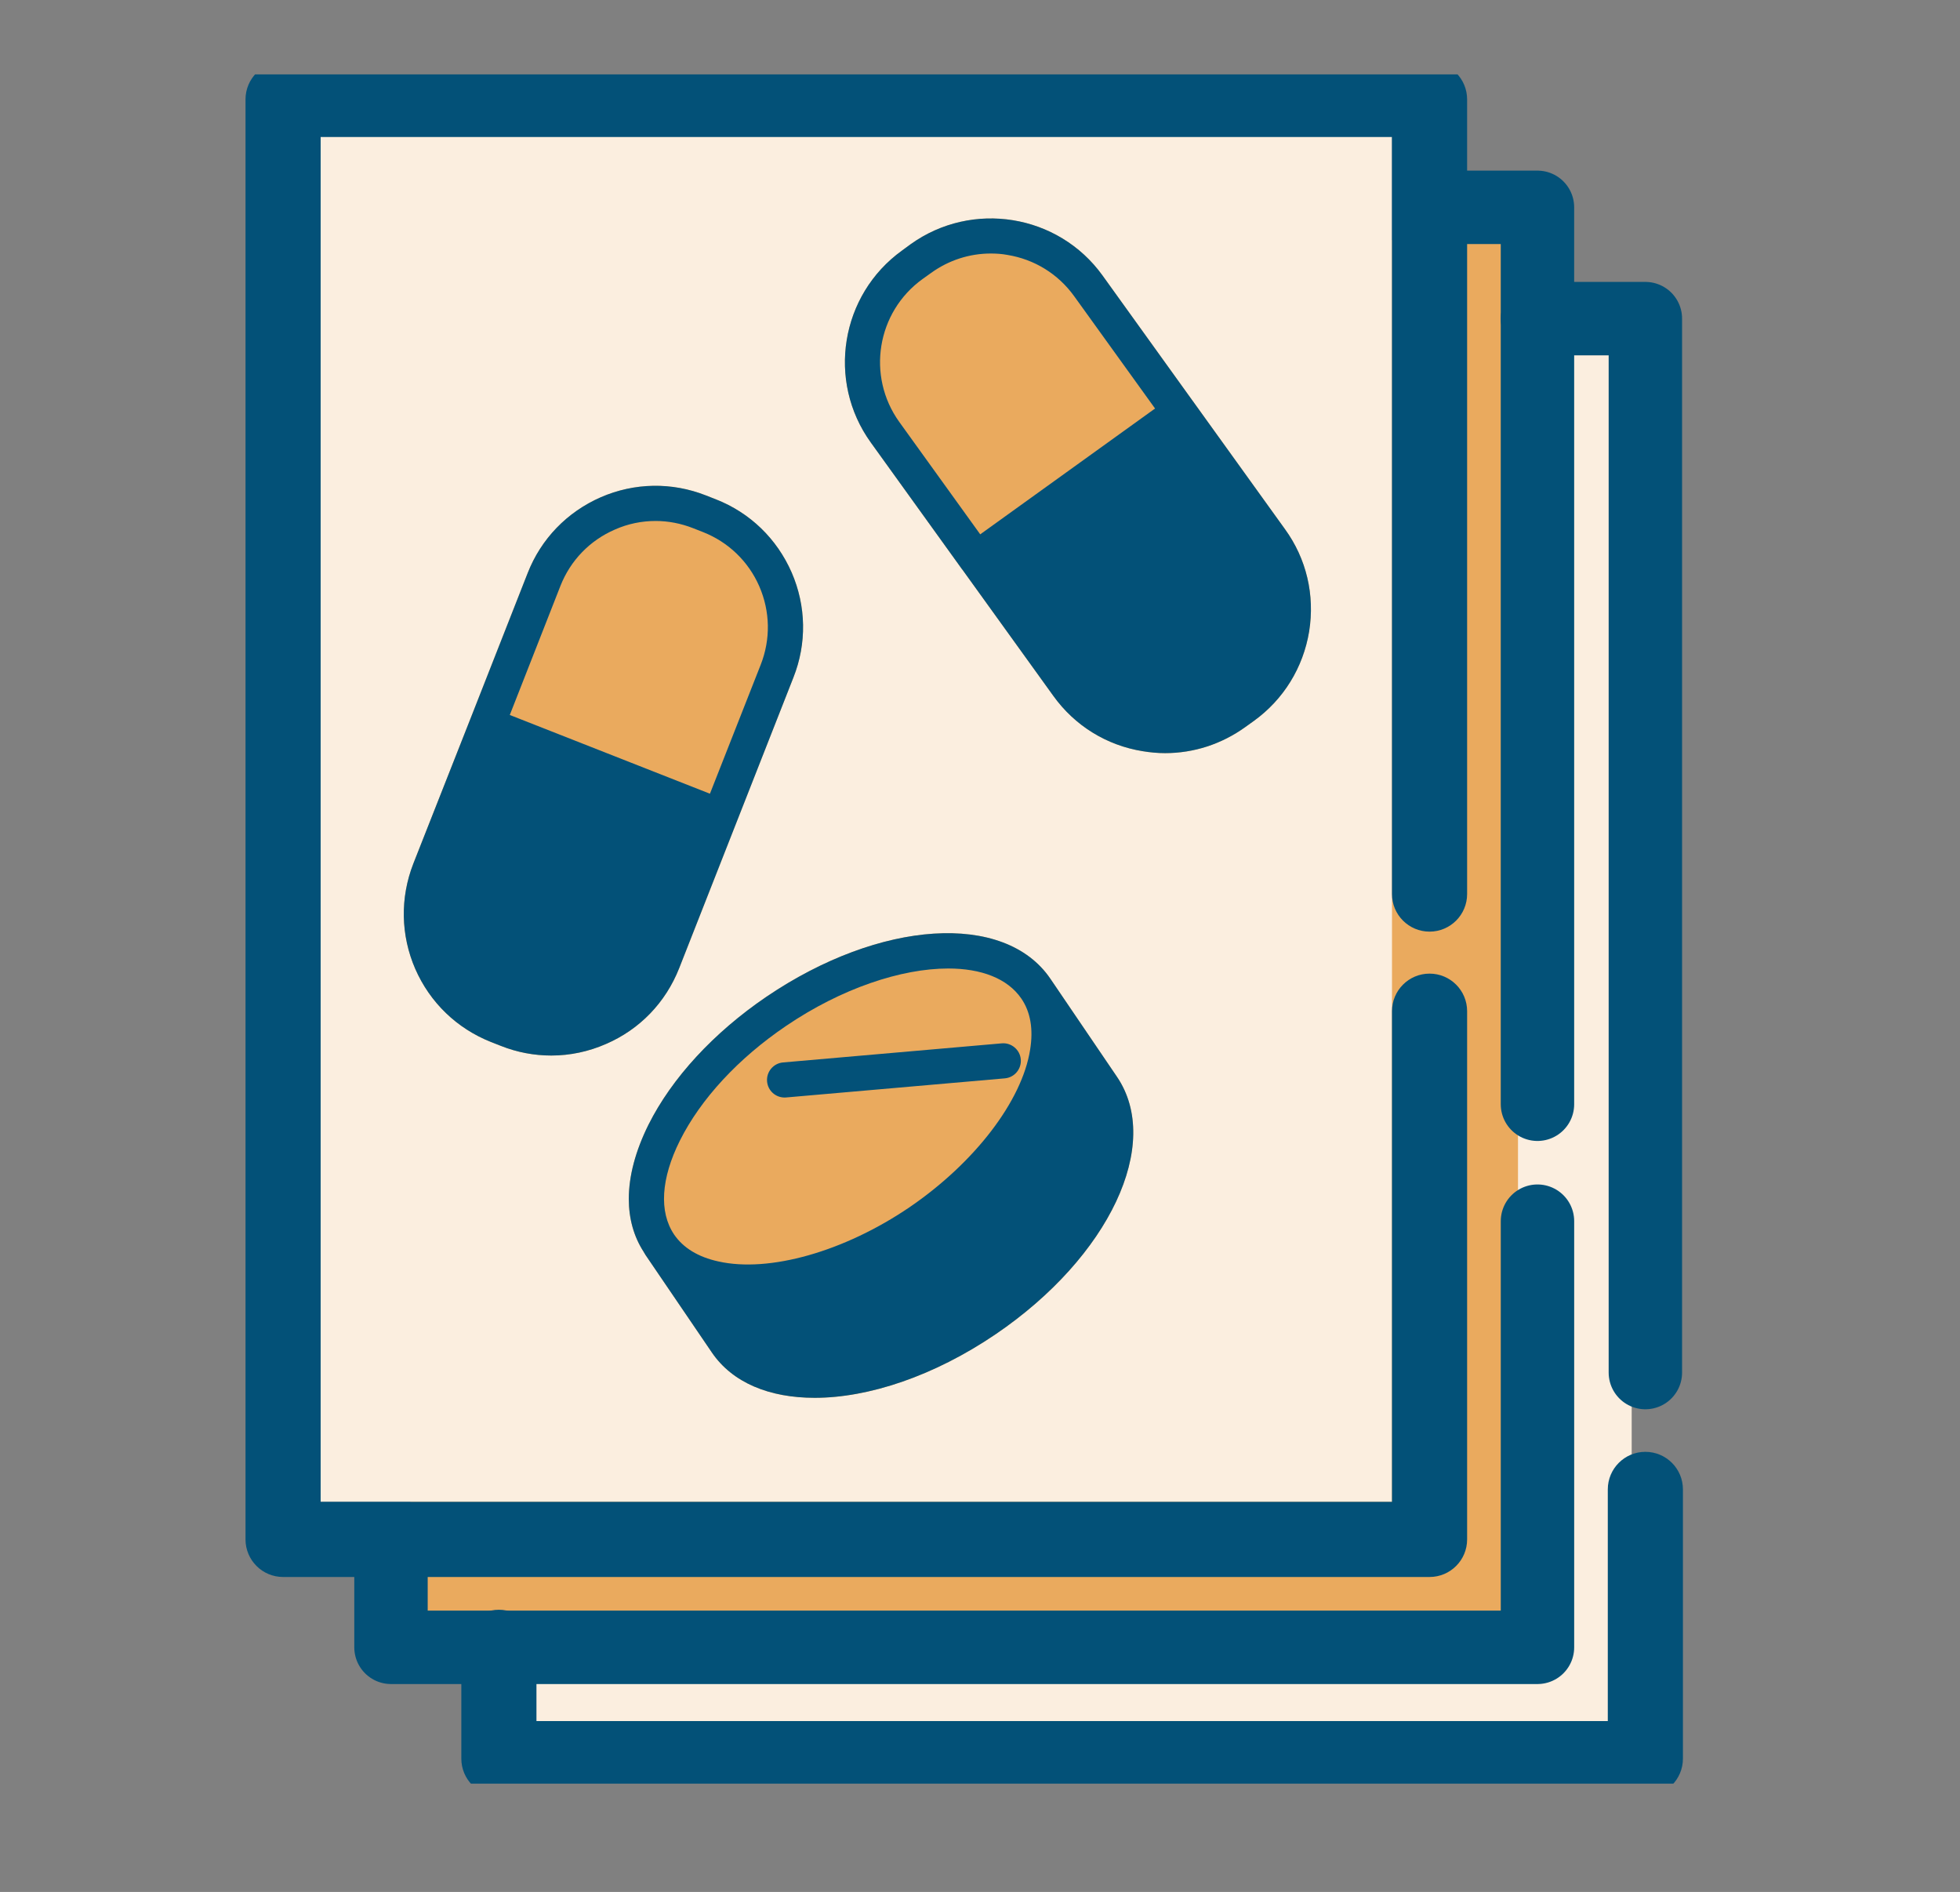
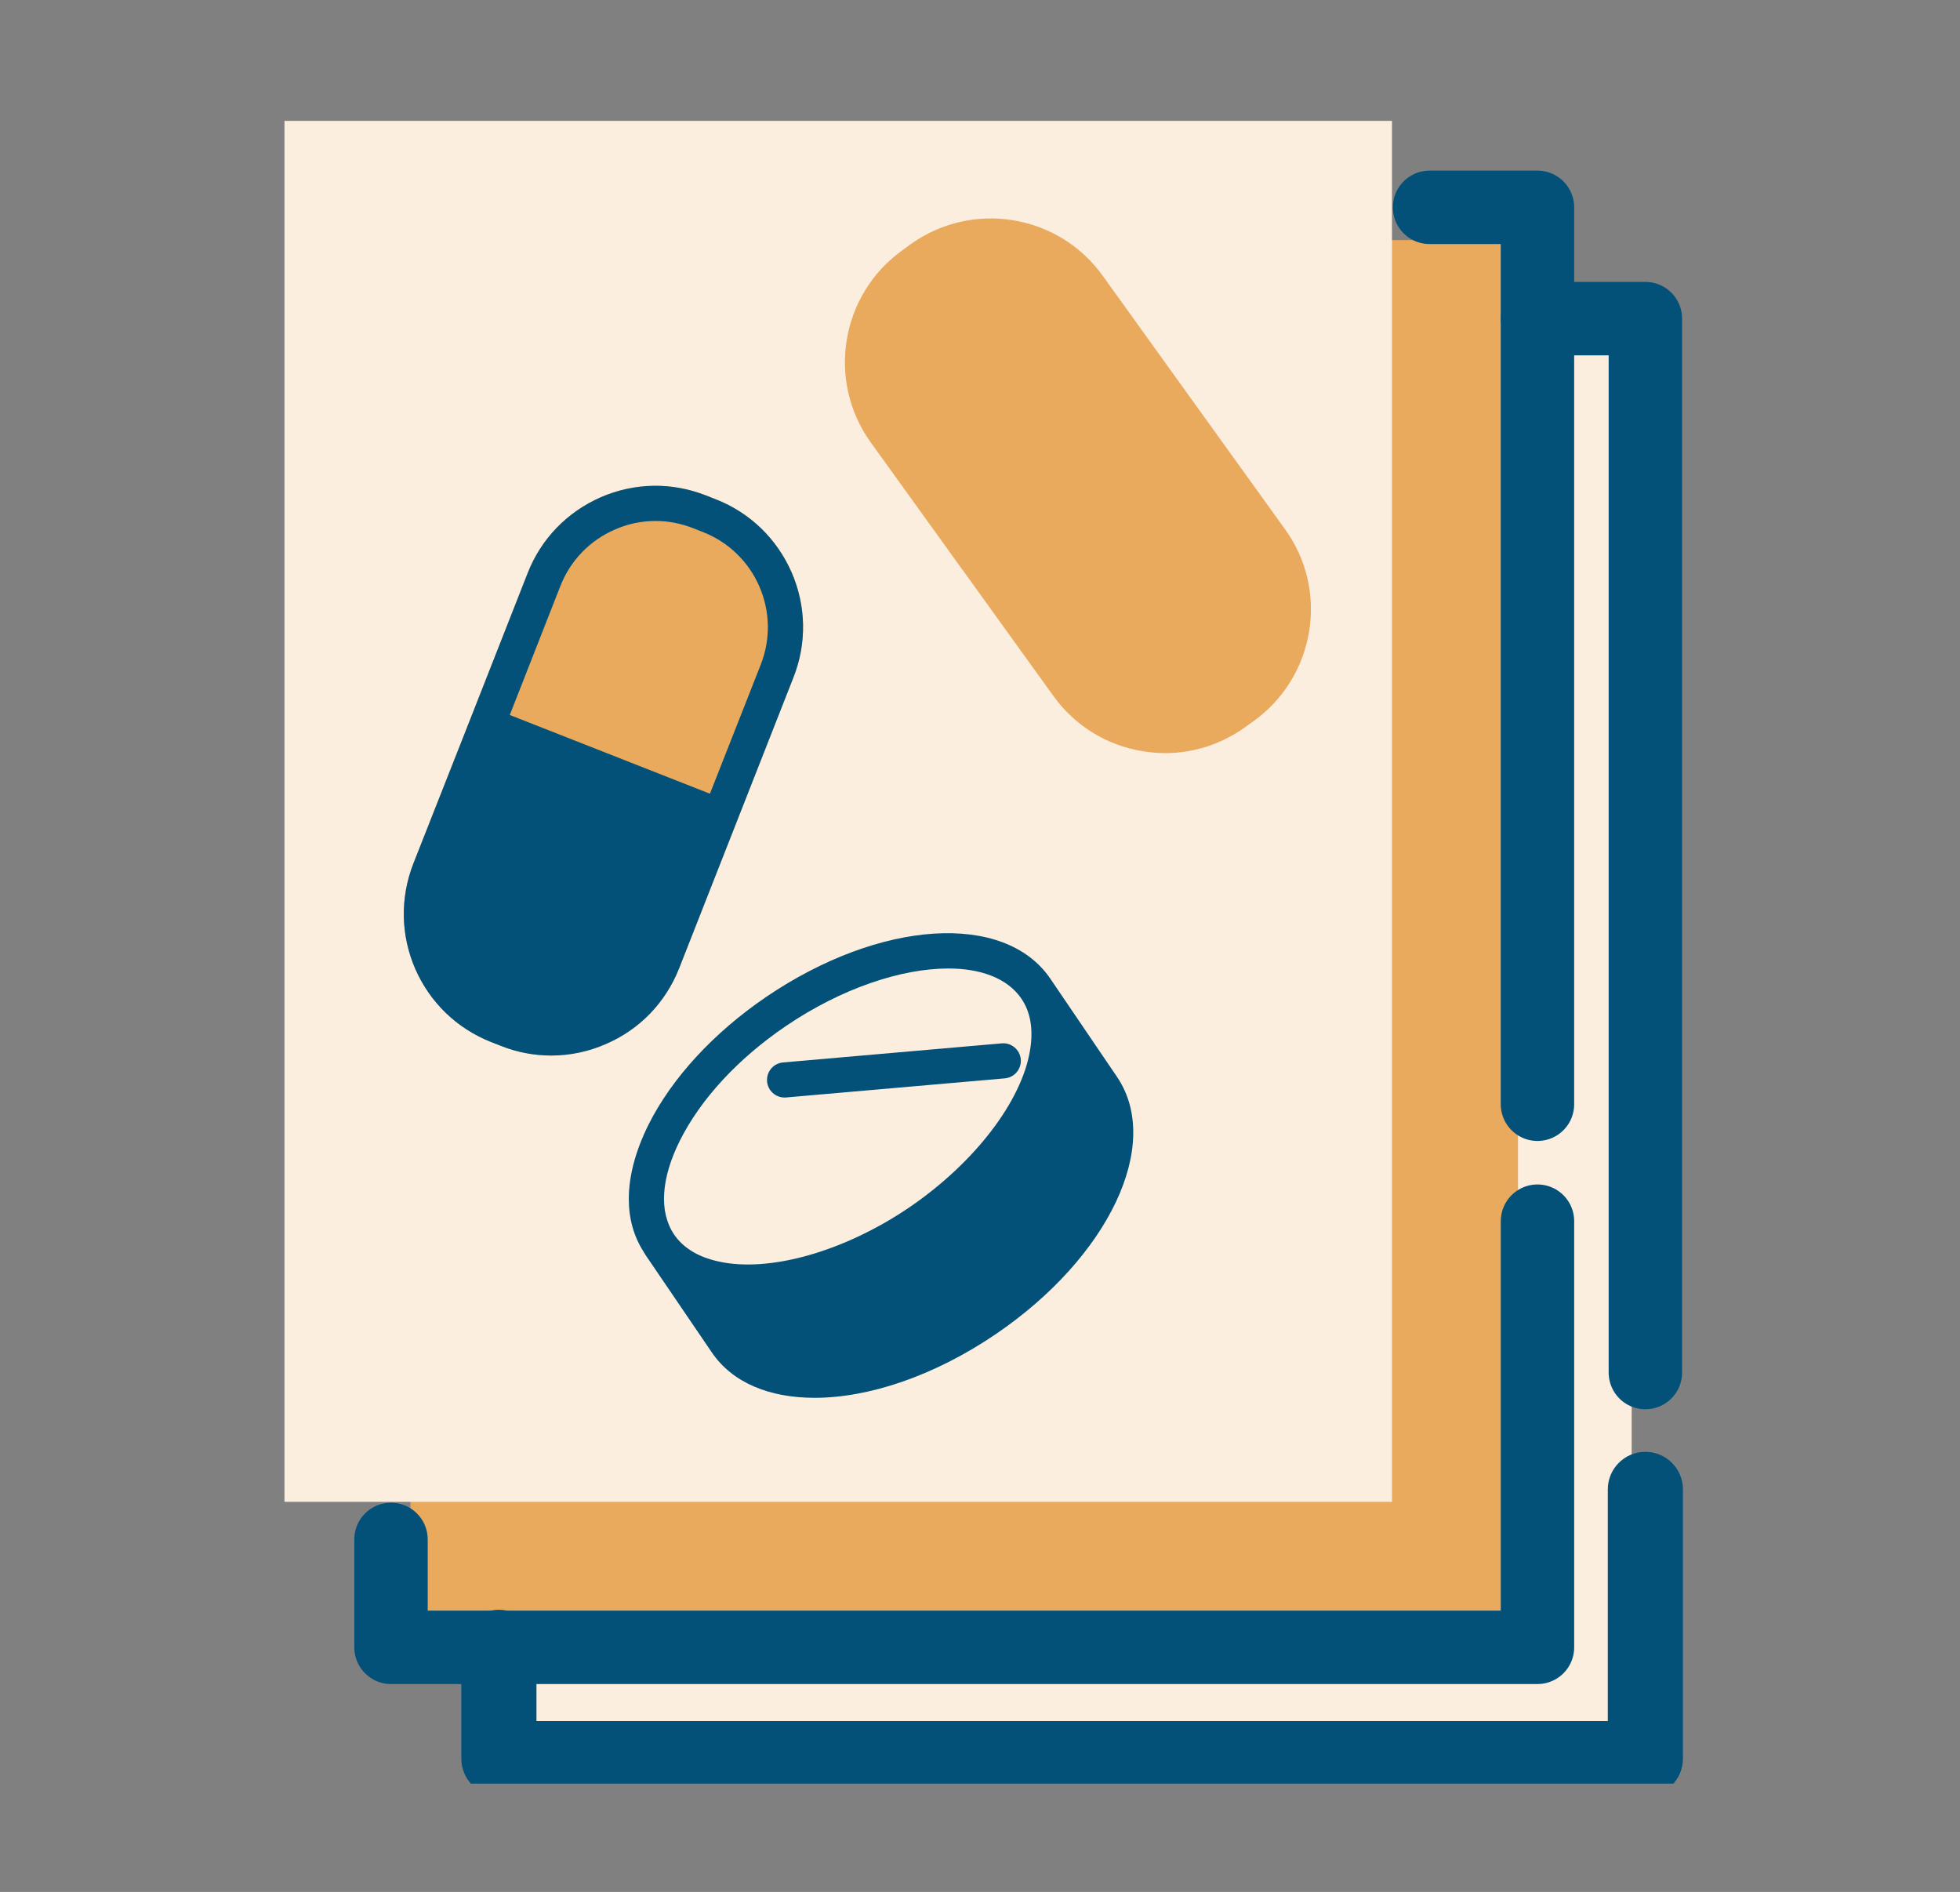
<svg xmlns="http://www.w3.org/2000/svg" xmlns:xlink="http://www.w3.org/1999/xlink" version="1.1" id="圖層_3" x="0px" y="0px" width="400.48px" height="386.531px" viewBox="0 0 400.48 386.531" enable-background="new 0 0 400.48 386.531" xml:space="preserve">
  <rect x="0" y="0" width="400.48" height="386.531" fill="#808080" stroke="none" />
  <rect x="107.101" y="72.079" fill="#FBEEDF" width="226.297" height="282.136" />
  <rect x="83.869" y="49.054" fill="#EAAA5E" width="226.297" height="282.135" />
  <rect x="58.124" y="24.698" fill="#FBEEDF" width="226.297" height="282.135" />
  <g id="g152">
    <g>
      <defs>
        <rect id="SVGID_1_" x="22.41" y="15.196" width="349.214" height="349.213" />
      </defs>
      <clipPath id="SVGID_2_">
        <use xlink:href="#SVGID_1_" overflow="visible" />
      </clipPath>
      <g id="g154" clip-path="url(#SVGID_2_)">
        <g id="g160" transform="translate(460.053,88.143)">
          <g id="path162">
            <path fill="#035178" d="M-123.861,278.826h-234.255c-4.239,0-7.676-3.437-7.676-7.676v-22.736c0-4.239,3.437-7.676,7.676-7.676       s7.676,3.437,7.676,7.676v15.061h218.903v-47.328c0-4.24,3.437-7.676,7.676-7.676c4.24,0,7.676,3.436,7.676,7.676v55.004       C-116.185,275.39-119.62,278.826-123.861,278.826z" />
          </g>
        </g>
      </g>
    </g>
  </g>
  <g id="g164" transform="translate(427.728,438.839)">
    <path id="path166" fill="none" stroke="#035178" stroke-width="15" stroke-linecap="round" stroke-linejoin="round" stroke-miterlimit="10" d="   M-113.581-373.744h22.046v215.325" />
  </g>
  <g id="g168" transform="translate(427.728,168.488)">
    <path id="path170" fill="none" stroke="#035178" stroke-width="15" stroke-linecap="round" stroke-linejoin="round" stroke-miterlimit="10" d="   M-113.581,81.002v87.066h-234.257v-22.047" />
  </g>
  <g id="g172" transform="translate(395.402,472.175)">
    <path id="path174" fill="none" stroke="#035178" stroke-width="15" stroke-linecap="round" stroke-linejoin="round" stroke-miterlimit="10" d="   M-103.306-429.816h22.049v183.244" />
  </g>
  <g id="g176">
    <g>
      <defs>
-         <rect id="SVGID_3_" x="22.41" y="15.196" width="349.214" height="349.213" />
-       </defs>
+         </defs>
      <clipPath id="SVGID_4_">
        <use xlink:href="#SVGID_3_" overflow="visible" />
      </clipPath>
      <g id="g178" clip-path="url(#SVGID_4_)">
        <g id="g184" transform="translate(395.402,231.383)">
          <g id="path186">
-             <path fill="#035178" d="M-103.306,90.802h-234.255c-4.239,0-7.676-3.437-7.676-7.676v-294.199c0-4.239,3.437-7.676,7.676-7.676       h234.255c4.24,0,7.676,3.437,7.676,7.676v162.349c0,4.239-3.436,7.676-7.676,7.676c-4.239,0-7.676-3.437-7.676-7.676v-154.672       h-218.903V75.449h218.903V-24.792c0-4.239,3.437-7.676,7.676-7.676c4.24,0,7.676,3.437,7.676,7.676V83.126       C-95.63,87.365-99.066,90.802-103.306,90.802z" />
-           </g>
+             </g>
        </g>
      </g>
    </g>
  </g>
  <g>
    <g>
-       <path fill="#EAAA5E" d="M214.609,199.948c-9.334-13.715-34.789-12.062-58.018,3.698c-10.771,7.326-19.316,16.59-24.091,26.139    c-2.657,5.349-4.021,10.482-4.021,15.149c0,4.024,1.006,7.685,3.052,10.843c0.071,0.146,0.179,0.324,0.287,0.47v0.036    l13.608,19.995c4.236,6.249,11.812,9.302,21.039,9.302c10.987,0,24.343-4.418,36.981-13    c23.229-15.795,34.108-38.881,24.773-52.596L214.609,199.948z" />
      <path fill="#EAAA5E" d="M138.774,197.805l11.669-29.691l11.668-29.691c2.765-6.965,2.621-14.613-0.359-21.472    c-3.017-6.891-8.509-12.207-15.475-14.935l-2.01-0.79c-7.002-2.765-14.649-2.621-21.506,0.359    c-6.893,3.016-12.207,8.508-14.936,15.473l-11.668,29.693l-11.705,29.69c-2.729,7.001-2.584,14.648,0.395,21.506    c3.016,6.895,8.51,12.172,15.474,14.937l2.011,0.79c3.339,1.327,6.821,1.975,10.305,1.975c3.805,0,7.61-0.79,11.2-2.371    C130.733,210.301,136.01,204.805,138.774,197.805z" />
      <path fill="#EAAA5E" d="M262.54,108.091l-18.597-25.85c0-0.036-0.034-0.036-0.034-0.072c-0.026-0.024-0.05-0.048-0.073-0.072    l-18.561-25.813c-9.049-12.566-26.64-15.403-39.207-6.391l-1.759,1.292c-12.567,9.049-15.439,26.639-6.392,39.205l18.562,25.781    c0.037,0.035,0.037,0.071,0.071,0.108l0.072,0.07l18.597,25.815c4.381,6.103,10.88,10.122,18.275,11.309    c1.507,0.251,3.053,0.394,4.561,0.394c5.853,0,11.523-1.83,16.372-5.313l1.756-1.257c6.07-4.381,10.09-10.878,11.312-18.31    C268.678,121.591,266.957,114.157,262.54,108.091z" />
    </g>
    <g>
      <path fill="#035178" d="M145.426,276.28c4.236,6.247,11.812,9.3,21.039,9.3c10.987,0,24.343-4.418,36.981-12.998    c23.229-15.797,34.108-38.883,24.773-52.598l-13.609-20.036c-9.334-13.713-34.789-12.062-58.018,3.698    c-10.771,7.326-19.316,16.59-24.091,26.139c-2.657,5.351-4.021,10.484-4.021,15.152c0,4.021,1.006,7.682,3.052,10.842    c0.071,0.144,0.179,0.324,0.287,0.468v0.036L145.426,276.28z M138.926,233.017c4.237-8.474,11.921-16.802,21.685-23.41    c11.311-7.684,23.553-11.739,33.139-11.739c6.714,0,12.099,2.011,14.936,6.141c1.866,2.729,2.478,6.244,1.796,10.446    c-1.652,10.482-11.346,23.122-24.666,32.205c-13.319,9.047-28.65,13.393-39.027,11.059c-4.128-0.898-7.18-2.765-9.047-5.493    C134.619,247.594,135.05,240.771,138.926,233.017z" />
      <path fill="#035178" d="M160.305,224.229c0.106,0,0.211-0.004,0.316-0.012l44.689-3.904c1.972-0.169,3.435-1.914,3.263-3.89    c-0.172-1.973-1.938-3.442-3.888-3.262l-44.689,3.901c-1.973,0.172-3.435,1.915-3.263,3.888    C156.894,222.82,158.466,224.229,160.305,224.229z" />
      <path fill="#035178" d="M150.444,168.115l11.668-29.692c2.765-6.965,2.621-14.613-0.359-21.471    c-3.017-6.892-8.509-12.208-15.475-14.934l-2.01-0.79c-7.002-2.765-14.649-2.622-21.506,0.358    c-6.893,3.016-12.207,8.51-14.936,15.473l-11.668,29.693l-11.705,29.692c-2.729,7-2.584,14.646,0.395,21.504    c3.016,6.895,8.51,12.172,15.474,14.937l2.011,0.79c3.339,1.327,6.821,1.975,10.305,1.975c3.805,0,7.61-0.79,11.2-2.369    c6.895-2.98,12.172-8.473,14.936-15.476L150.444,168.115z M114.505,119.718c2.046-5.206,5.995-9.3,11.13-11.526    c2.657-1.185,5.493-1.756,8.329-1.756c2.585,0,5.17,0.502,7.648,1.471l2.01,0.789c5.206,2.047,9.298,5.996,11.525,11.093    c2.227,5.137,2.333,10.807,0.287,16.015l-10.375,26.354l-40.895-16.085L114.505,119.718z" />
-       <path fill="#035178" d="M256.184,147.297c6.07-4.381,10.09-10.878,11.312-18.31c1.183-7.396-0.539-14.829-4.956-20.896    l-18.597-25.85c0-0.036-0.034-0.036-0.034-0.072c-0.026-0.024-0.05-0.048-0.073-0.072l-18.561-25.813    c-9.049-12.566-26.64-15.403-39.207-6.391l-1.759,1.292c-12.567,9.049-15.439,26.639-6.392,39.205l18.562,25.781    c0.037,0.035,0.037,0.071,0.071,0.108l0.072,0.07l18.597,25.815c4.381,6.103,10.88,10.122,18.275,11.309    c1.507,0.251,3.053,0.394,4.561,0.394c5.853,0,11.523-1.83,16.372-5.313L256.184,147.297z M188.509,57.001l1.76-1.257    c3.59-2.584,7.826-3.95,12.17-3.95c1.113,0,2.263,0.073,3.41,0.288c5.494,0.897,10.34,3.877,13.609,8.401l16.551,22.979    l-35.723,25.706l-16.552-22.979C177.02,76.819,179.138,63.752,188.509,57.001z" />
    </g>
  </g>
</svg>